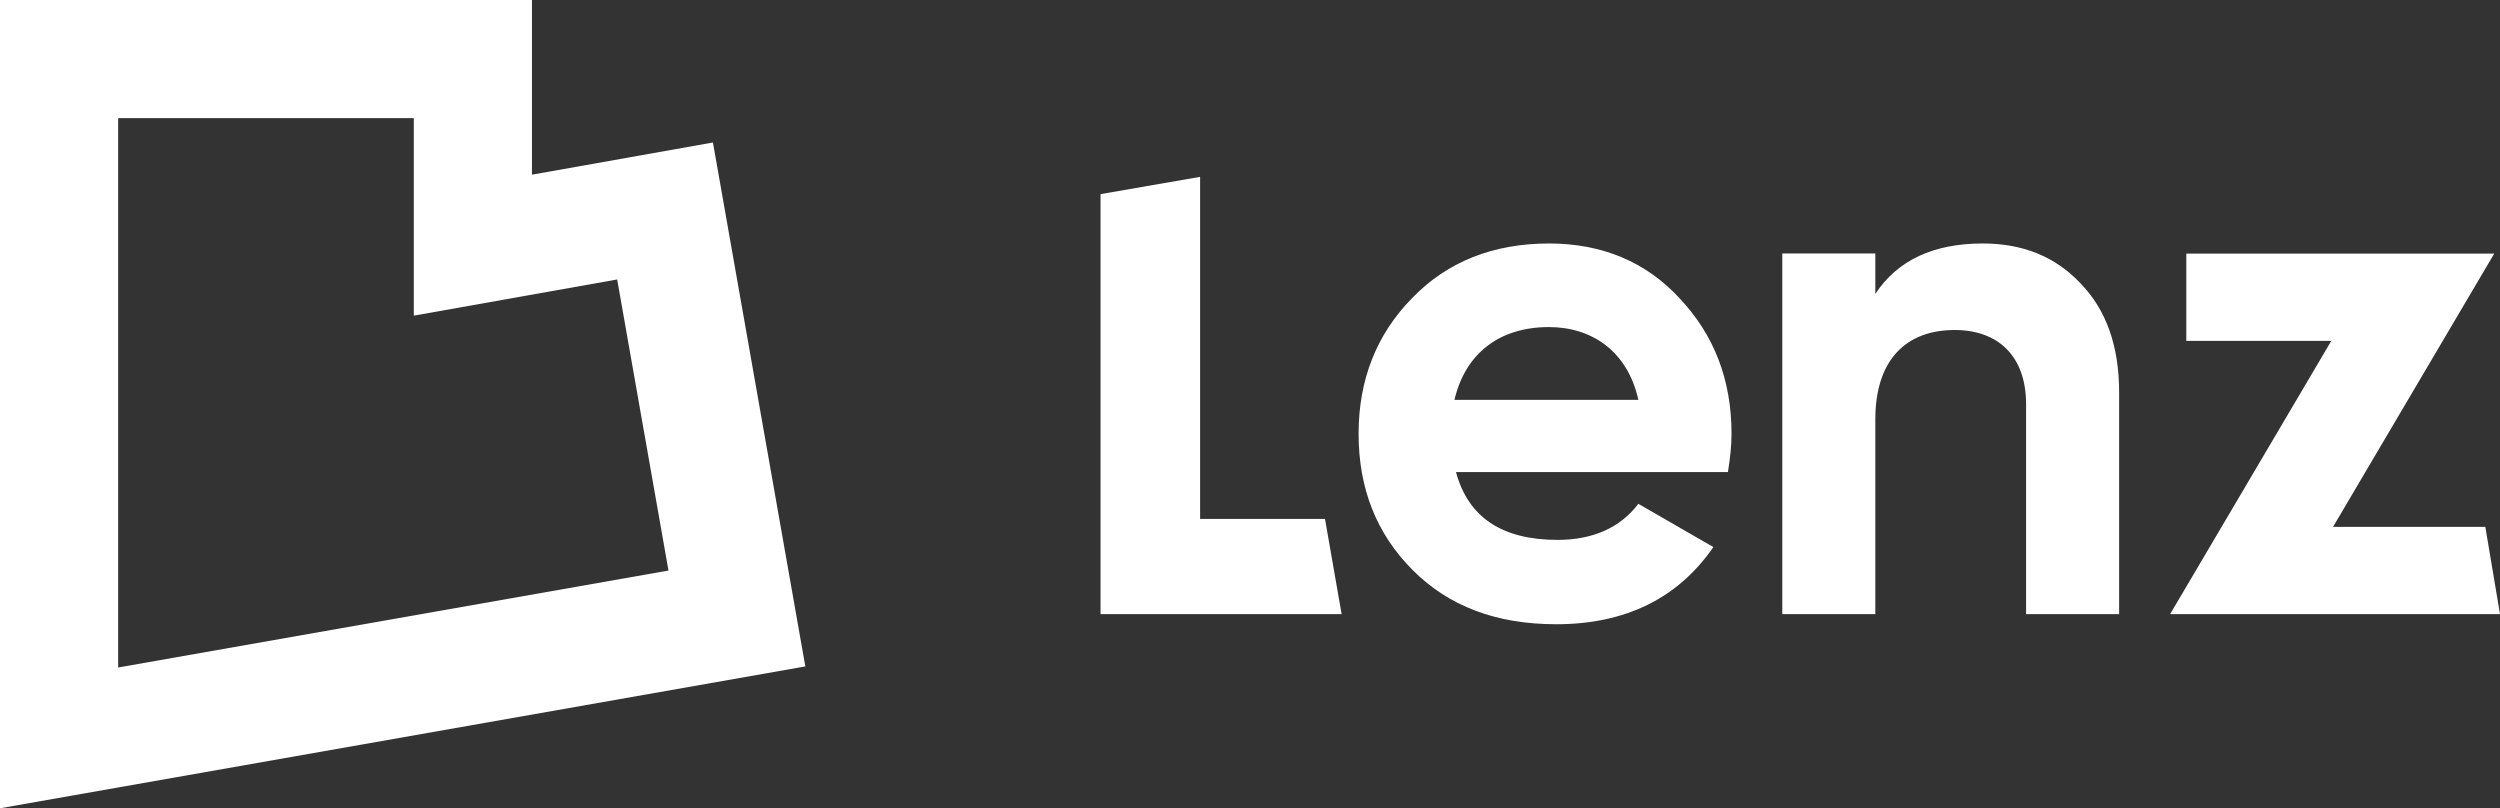
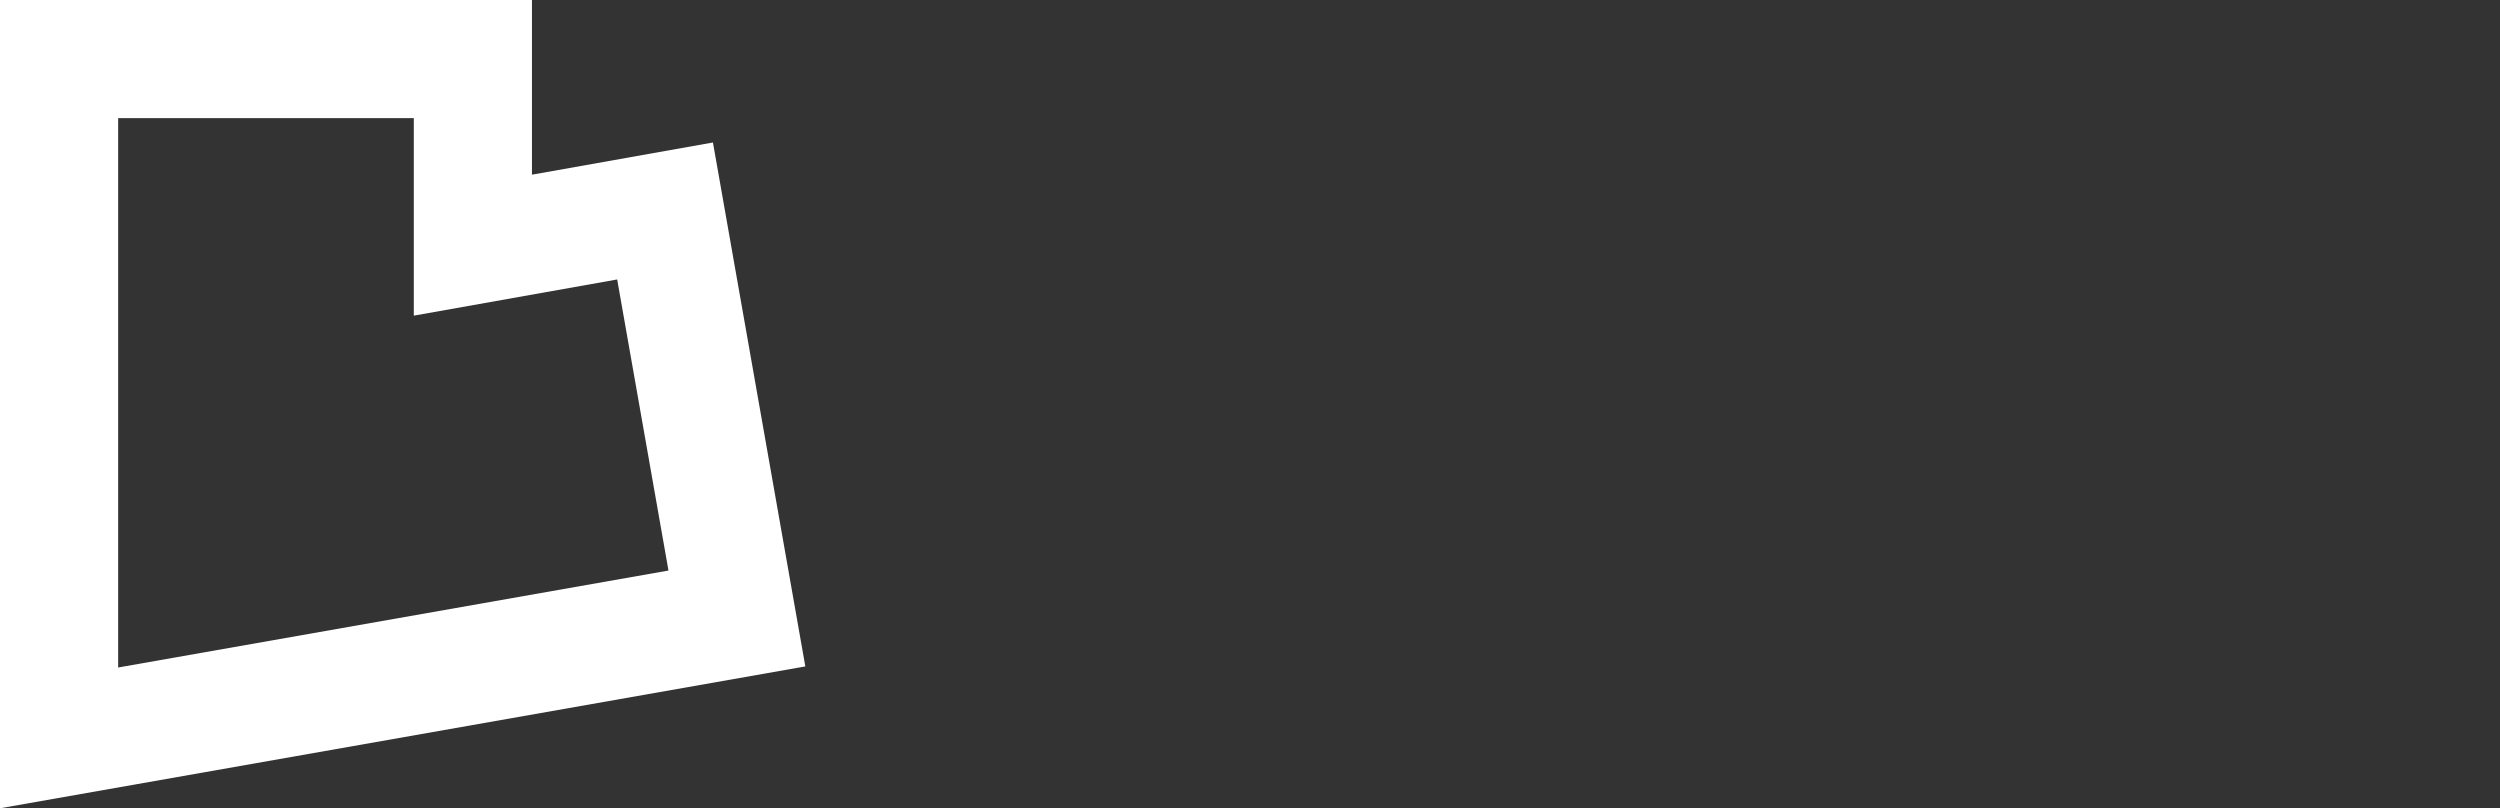
<svg xmlns="http://www.w3.org/2000/svg" version="1.1" id="Laag_1" x="0px" y="0px" viewBox="0 0 230 74.36" style="enable-background:new 0 0 230 74.36;" xml:space="preserve">
  <rect x="0" y="0" width="230" height="74.36" fill="#333333" stroke="none" />
  <style type="text/css">
	.st0{fill:#ffffff;}
</style>
  <g>
    <path class="st0" d="M65.59,13.11l-16.65,2.96V0H0l0,74.36l73.64-12.97l0.45-0.08L65.59,13.11z M56.78,25.71l4.72,26.78   l-50.63,8.92l0-50.54h27.2v18.17L56.78,25.71z" />
    <g>
      <g>
-         <path class="st0" d="M214.64,48.47h14.01L230,56.5h-30.35l14.83-25.14h-13.34v-8.03h28.33L214.64,48.47z" />
-       </g>
-       <path class="st0" d="M110.41,47.74h11.49l1.53,8.76h-22.18V17.86l9.16-1.59V47.74z" />
-       <path class="st0" d="M133.95,43.43c1.13,4.18,4.25,6.24,9.35,6.24c3.25,0,5.77-1.13,7.43-3.32l6.9,3.98    c-3.25,4.71-8.09,7.1-14.46,7.1c-5.51,0-9.89-1.66-13.2-4.98c-3.32-3.32-4.98-7.5-4.98-12.54c0-4.98,1.66-9.16,4.91-12.47    c3.25-3.38,7.5-5.04,12.61-5.04c4.84,0,8.89,1.66,12.01,5.04c3.18,3.38,4.78,7.5,4.78,12.47c0,1.13-0.13,2.26-0.33,3.52H133.95z     M150.73,36.79c-1-4.51-4.31-6.7-8.23-6.7c-4.58,0-7.7,2.45-8.69,6.7H150.73z" />
-       <path class="st0" d="M191.38,26.04c2.39,2.45,3.58,5.77,3.58,10.08V56.5h-8.56V37.19c0-4.45-2.59-6.83-6.57-6.83    c-4.45,0-7.3,2.72-7.3,8.23V56.5h-8.56V23.32h8.56v3.72c2.06-3.12,5.37-4.64,9.89-4.64C186.07,22.4,189.06,23.59,191.38,26.04z" />
+         </g>
    </g>
  </g>
</svg>